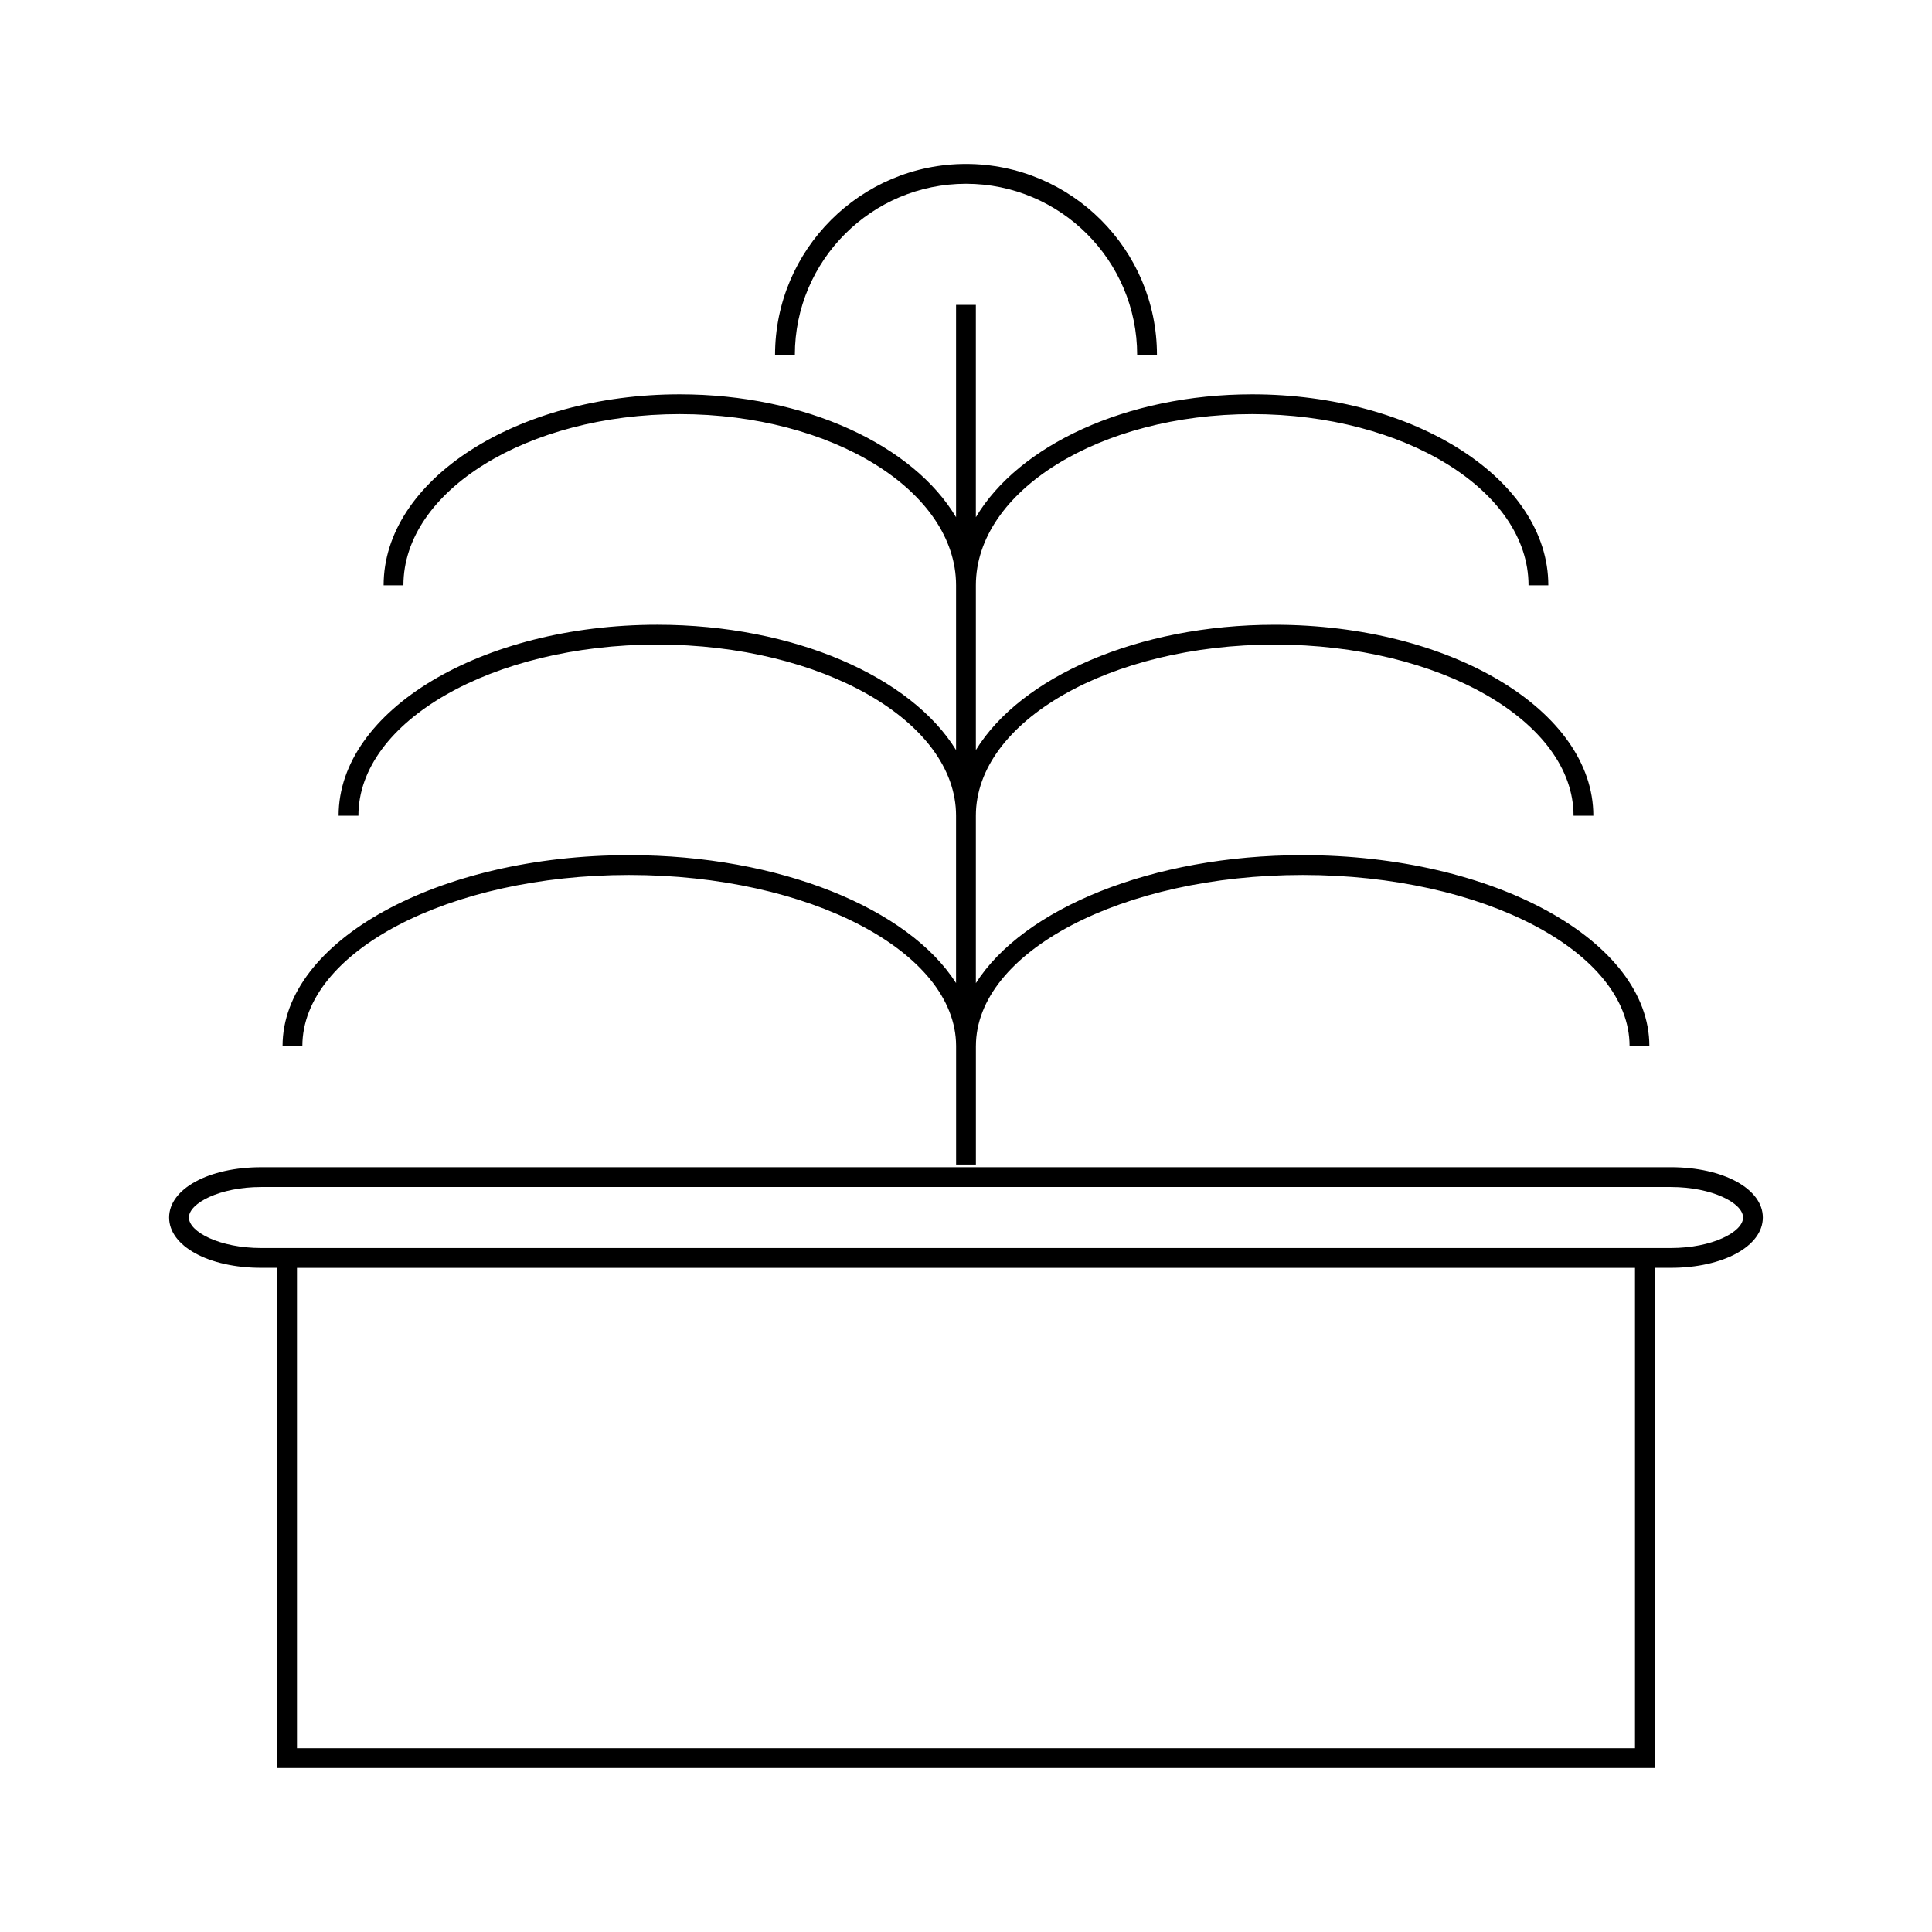
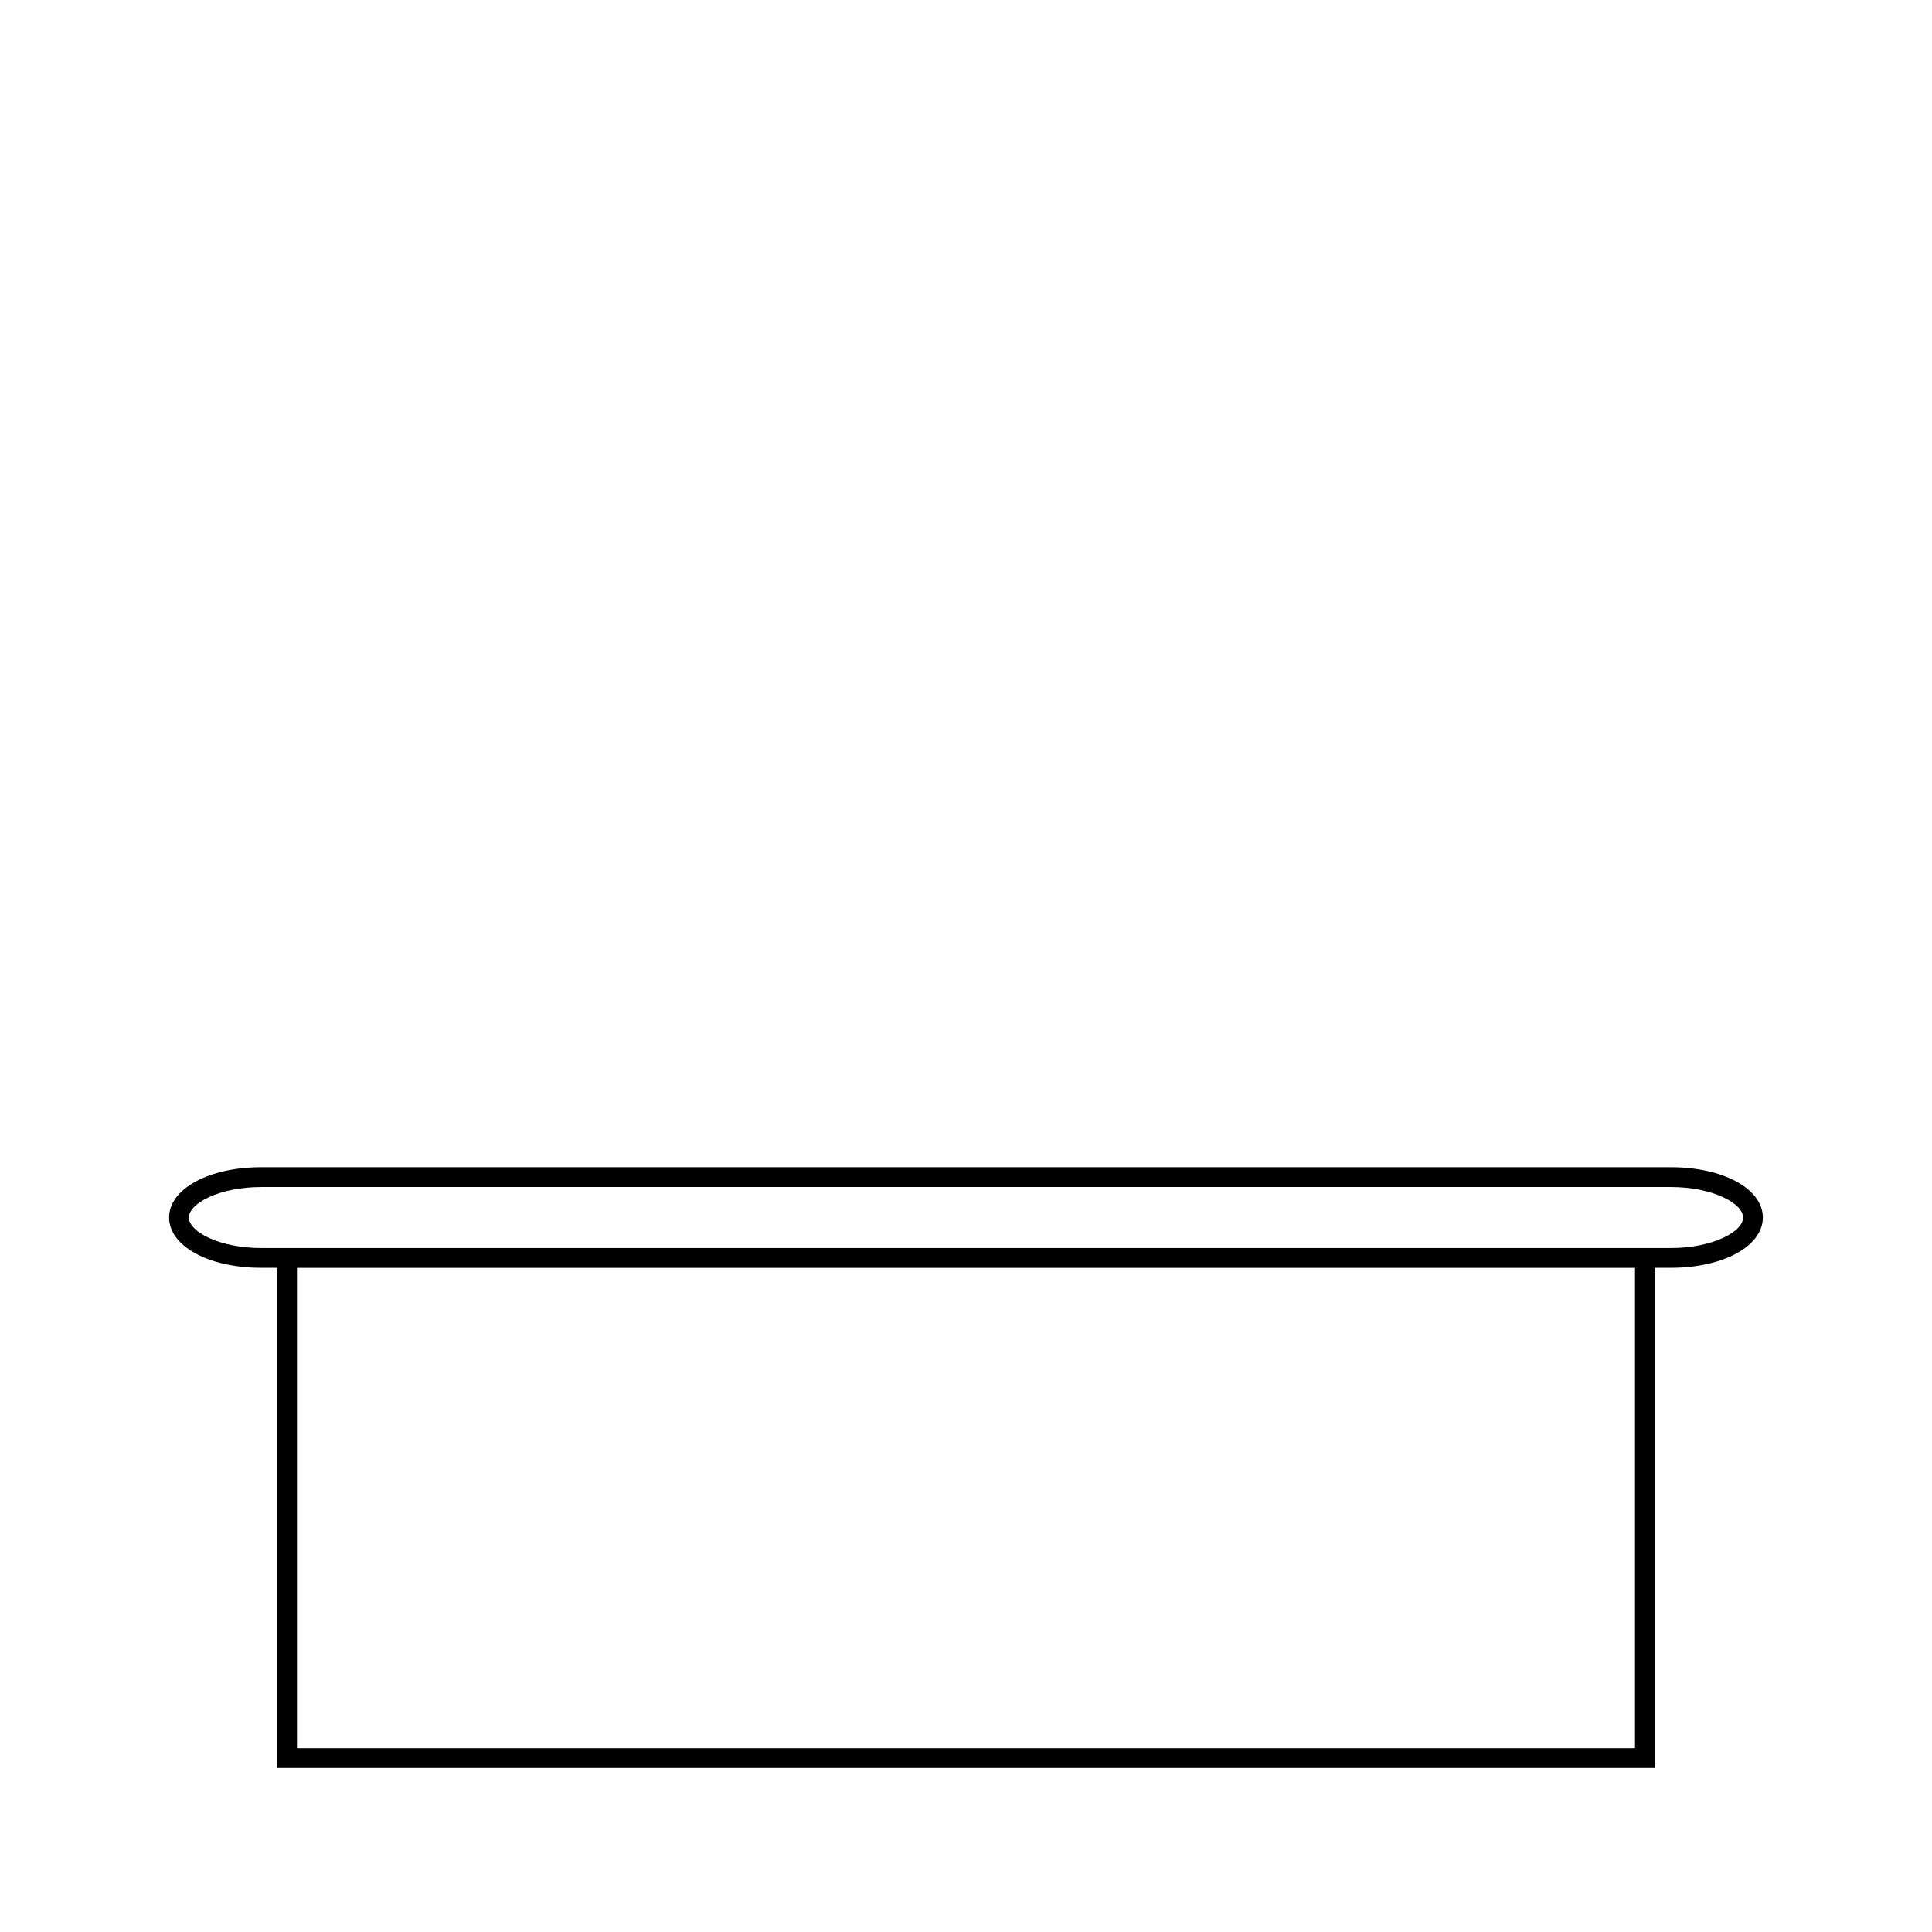
<svg xmlns="http://www.w3.org/2000/svg" fill="#000000" width="800px" height="800px" version="1.1" viewBox="144 144 512 512">
  <g>
-     <path d="m400 192.7c25.012 0 45.359 20.348 45.359 45.359h5.246c0-27.902-22.699-50.605-50.605-50.605-27.902 0-50.605 22.699-50.605 50.605h5.246c0-25.016 20.348-45.359 45.359-45.359z" />
-     <path d="m310.76 375.88c47.715 0 86.535 20.305 86.617 45.273v31.473h5.246v-31.395h0.004c0-25.008 38.855-45.352 86.609-45.352 47.762 0 86.617 20.348 86.617 45.352h5.246c0-27.898-41.211-50.602-91.867-50.602-40.027 0-74.059 14.195-86.617 33.914v-44.371c0-25.008 35.527-45.352 79.191-45.352 43.668 0 79.199 20.348 79.199 45.352h5.246c0-27.898-37.887-50.602-84.445-50.602-36.352 0-67.316 13.867-79.191 33.203v-43.664c0-25.012 32.852-45.359 73.227-45.359 40.379 0 73.23 20.348 73.23 45.359h5.246c0-27.898-35.203-50.605-78.48-50.605-33.402 0-61.922 13.555-73.227 32.559v-56.258h-5.246v56.258c-11.305-19.004-39.828-32.559-73.23-32.559-43.27 0-78.473 22.703-78.473 50.605h5.246c0-25.012 32.848-45.359 73.227-45.359 40.379 0 73.23 20.348 73.23 45.359v43.668c-11.875-19.348-42.844-33.211-79.191-33.211-46.559 0-84.441 22.699-84.441 50.602h5.246c0-25.008 35.523-45.352 79.191-45.352s79.191 20.348 79.191 45.352v44.352c-12.574-19.707-46.602-33.891-86.617-33.891-50.652 0-91.867 22.699-91.867 50.602h5.246c0.016-25.004 38.879-45.352 86.637-45.352z" />
    <path d="m586.79 453.33h-373.57c-13.914 0-24.402 5.731-24.402 13.328 0 7.594 10.492 13.324 24.402 13.324h4.234v132.56h365.08v-132.56h4.25c13.902 0 24.387-5.731 24.387-13.324 0.004-7.602-10.484-13.332-24.383-13.332zm-9.5 153.97h-354.59v-127.31h354.59zm9.5-132.56h-373.57c-10.965 0-19.156-4.266-19.156-8.078 0-3.809 8.191-8.082 19.156-8.082h373.57c10.957 0 19.141 4.266 19.141 8.082-0.004 3.816-8.184 8.078-19.141 8.078z" />
  </g>
</svg>